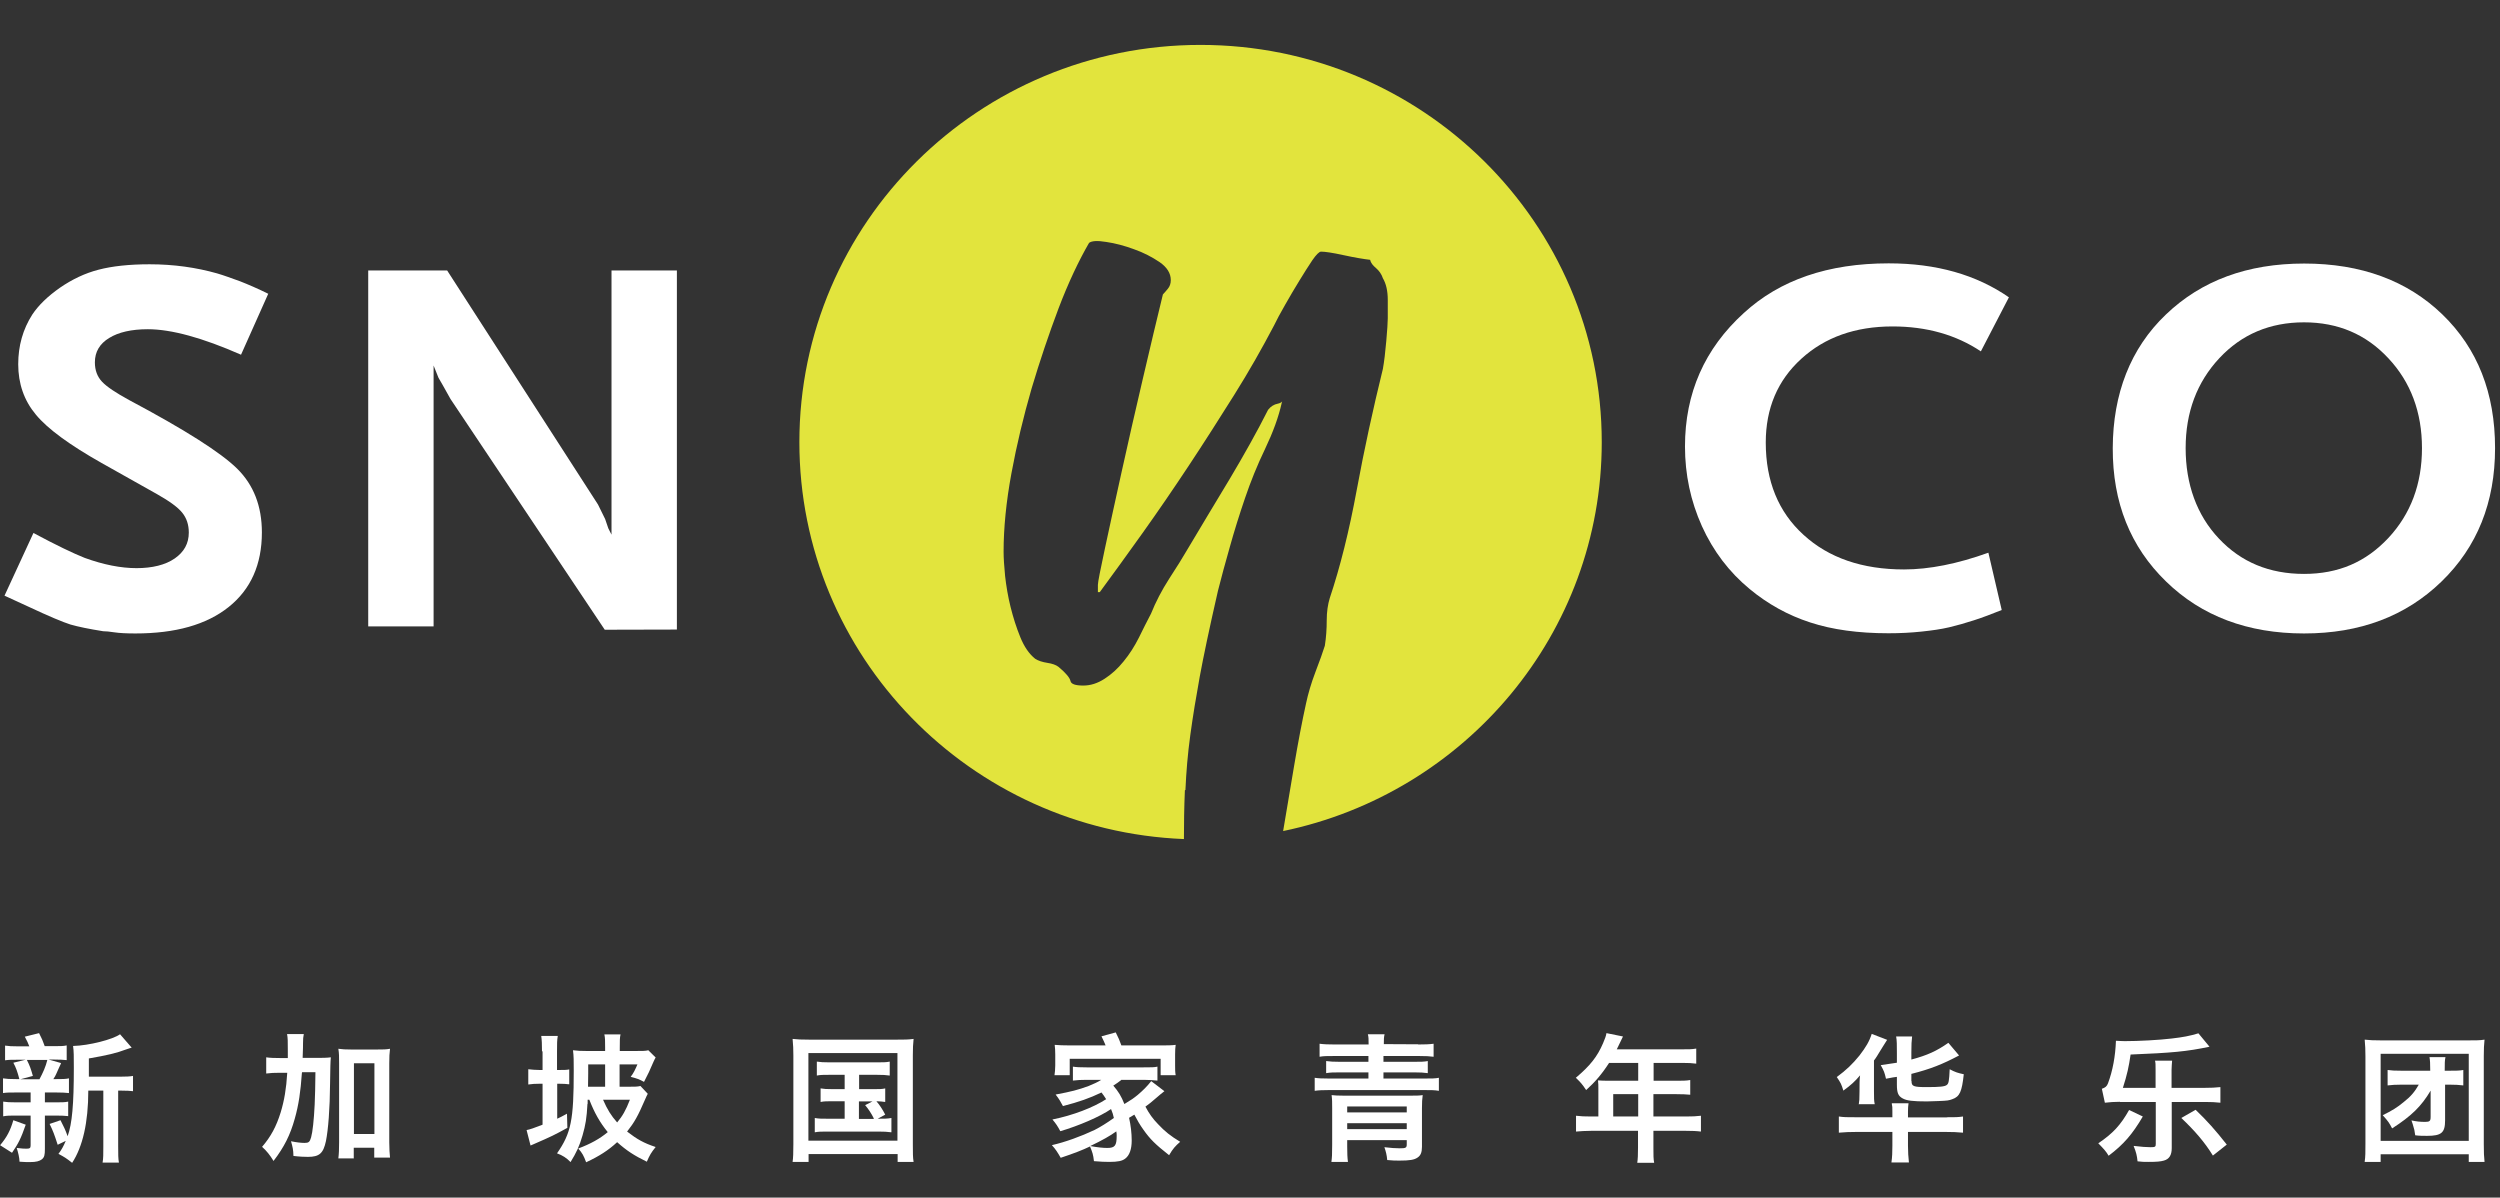
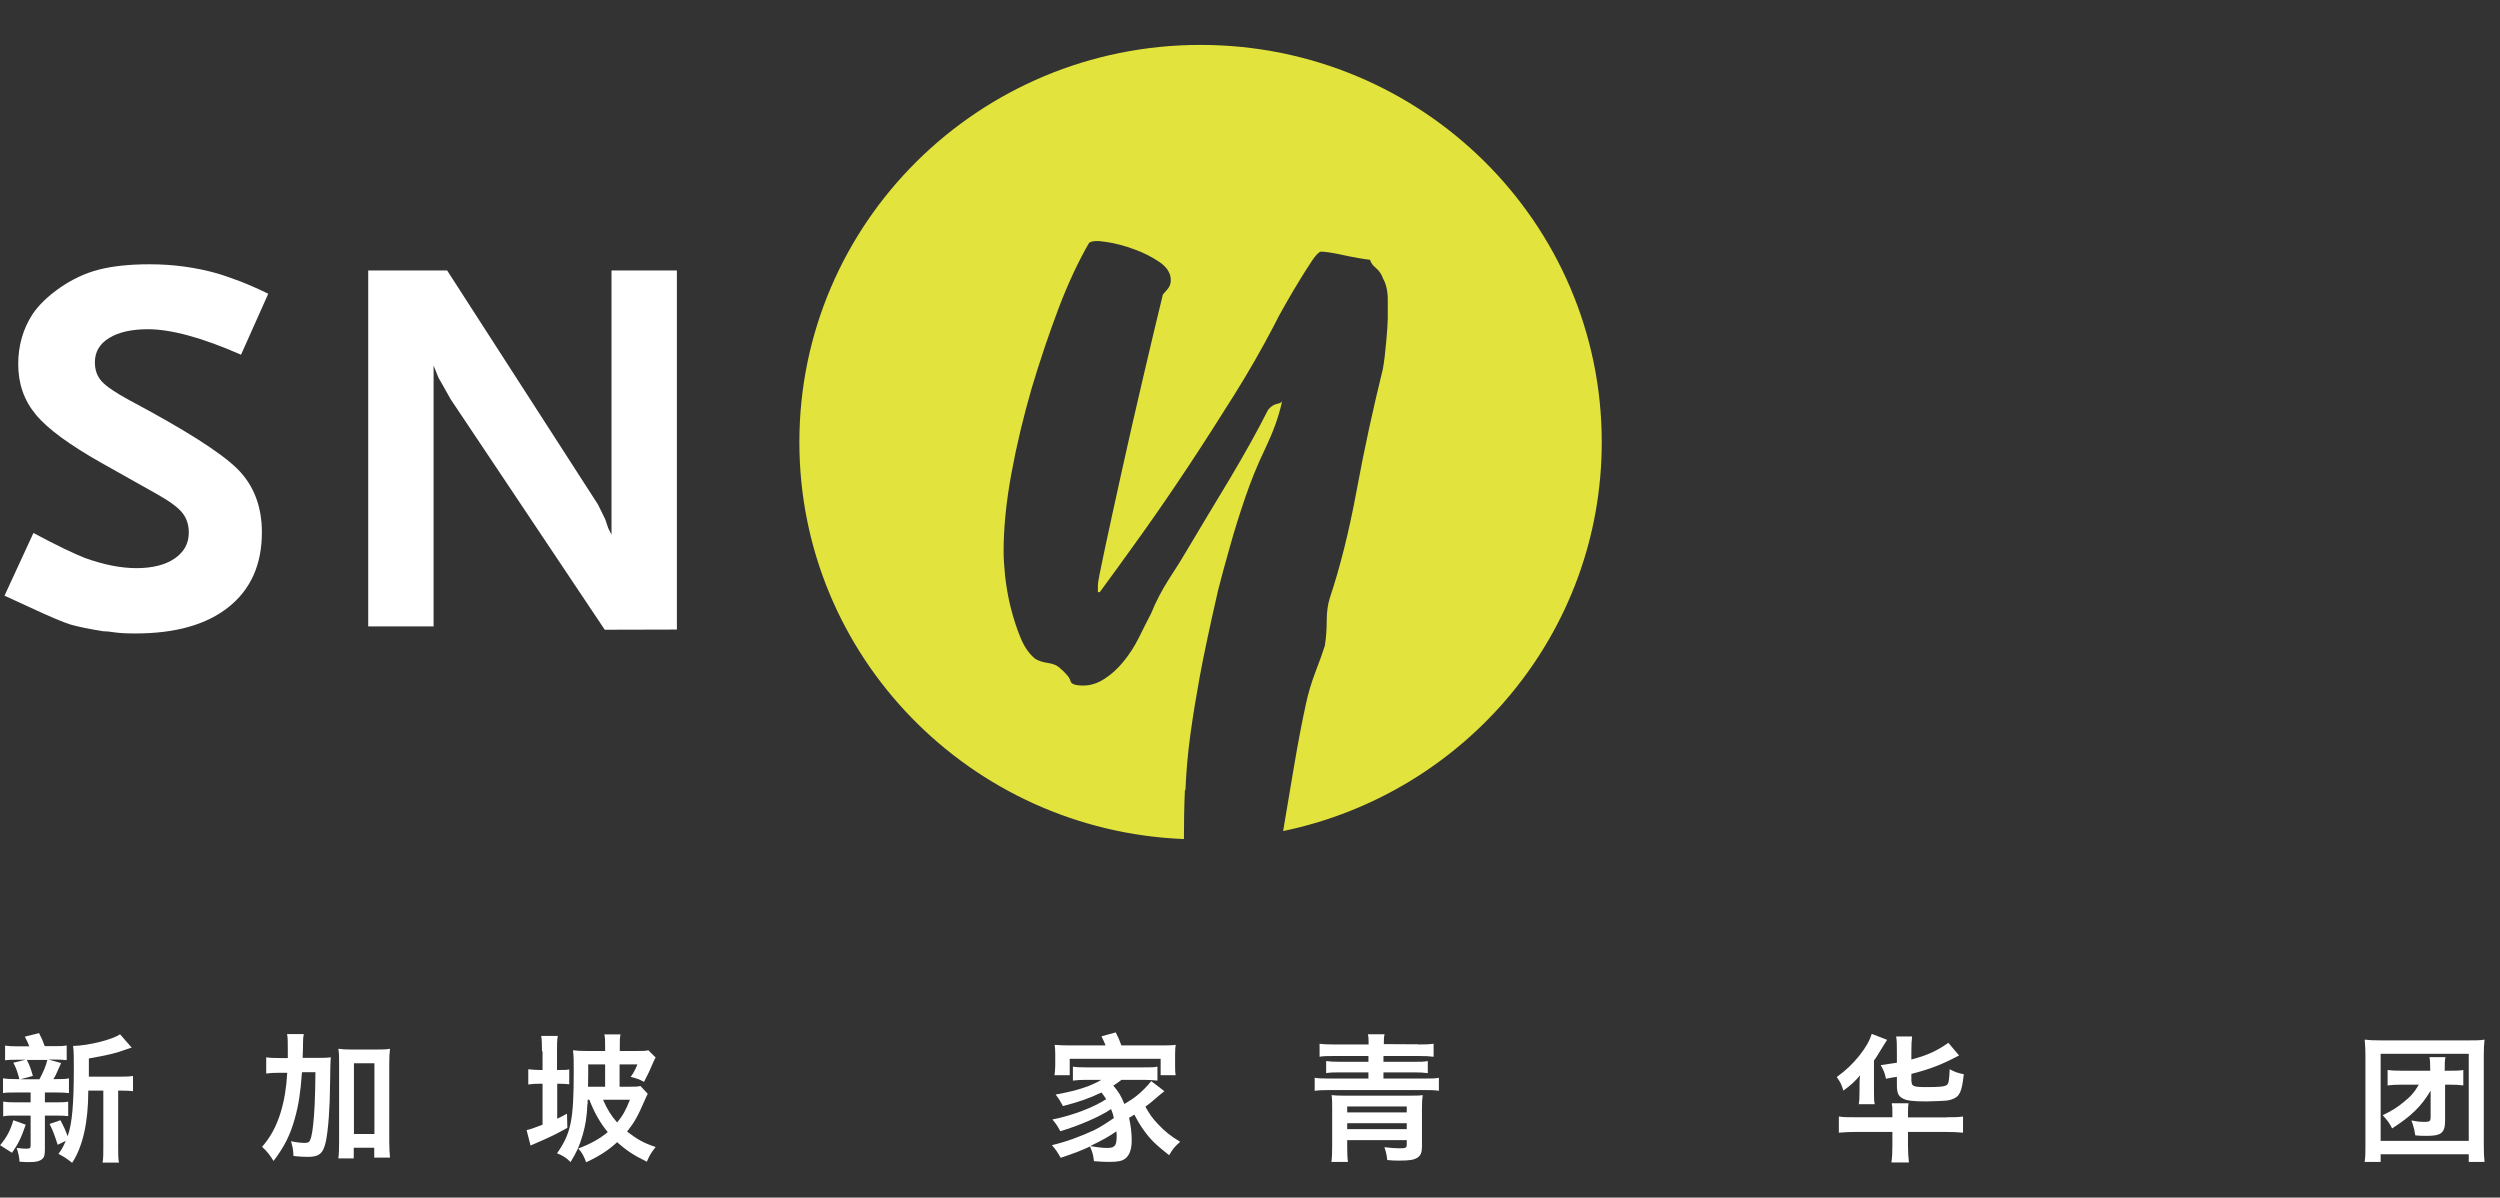
<svg xmlns="http://www.w3.org/2000/svg" width="167" height="80" viewBox="0 0 167 80" fill="none">
  <rect x="0" y="0" width="167" height="80" fill="#333333" stroke="none" />
  <path d="M17.921 19.618L16.101 23.695C13.528 22.564 11.445 21.992 9.876 21.992C8.785 21.992 7.919 22.191 7.291 22.577C6.664 22.962 6.338 23.496 6.338 24.205C6.338 24.739 6.501 25.162 6.814 25.497C7.128 25.833 7.743 26.243 8.634 26.728C12.349 28.704 14.758 30.233 15.85 31.315C16.942 32.396 17.494 33.813 17.494 35.566C17.494 37.703 16.754 39.369 15.273 40.55C13.792 41.73 11.721 42.315 9.048 42.315C8.446 42.315 7.969 42.29 7.643 42.24C7.316 42.19 7.065 42.166 6.89 42.166C5.948 42.016 5.221 41.867 4.706 41.718C4.192 41.556 3.25 41.159 1.87 40.512L0.301 39.791L2.234 35.603C3.765 36.423 4.907 36.97 5.66 37.268C6.927 37.728 8.082 37.952 9.123 37.952C10.165 37.952 11.044 37.741 11.671 37.306C12.299 36.871 12.612 36.299 12.612 35.578C12.612 35.043 12.462 34.608 12.173 34.248C11.884 33.888 11.32 33.477 10.504 33.017L6.789 30.929C4.656 29.724 3.188 28.655 2.397 27.698C1.606 26.753 1.217 25.622 1.217 24.329C1.217 23.099 1.531 21.992 2.159 21.01C2.573 20.389 3.188 19.792 4.003 19.221C4.819 18.661 5.672 18.251 6.588 18.015C7.492 17.779 8.634 17.654 9.989 17.654C11.596 17.654 13.102 17.866 14.507 18.264C14.972 18.4 15.473 18.587 16.026 18.786C16.565 18.997 17.205 19.27 17.933 19.631" fill="white" />
  <path d="M45.216 42.054L40.397 42.066L30.094 26.654L29.579 25.734L29.291 25.236L28.964 24.416V41.842H24.597V18.065H29.868L39.945 33.701L40.196 34.211L40.422 34.67L40.635 35.292L40.849 35.715V18.065H45.216V42.054Z" fill="white" />
-   <path d="M134.192 19.867L132.322 23.471C130.665 22.365 128.695 21.806 126.424 21.806C123.939 21.806 121.906 22.527 120.325 23.969C118.743 25.41 117.953 27.275 117.953 29.562C117.953 32.135 118.794 34.198 120.475 35.727C122.157 37.268 124.403 38.039 127.189 38.039C128.871 38.039 130.753 37.666 132.824 36.92L133.715 40.749C133.062 41.01 132.447 41.246 131.87 41.432C131.293 41.619 130.728 41.78 130.201 41.904C129.674 42.029 129.059 42.116 128.356 42.19C127.654 42.265 126.926 42.302 126.148 42.302C124.152 42.302 122.408 42.066 120.927 41.581C119.434 41.097 118.091 40.351 116.874 39.344C115.506 38.213 114.439 36.808 113.686 35.143C112.933 33.465 112.557 31.7 112.557 29.823C112.557 26.268 113.862 23.297 116.485 20.911C118.894 18.698 122.119 17.592 126.16 17.592C129.348 17.592 132.021 18.351 134.204 19.867" fill="white" />
-   <path d="M166.67 29.935C166.67 33.564 165.478 36.535 163.093 38.847C160.709 41.159 157.659 42.315 153.907 42.315C150.155 42.315 147.068 41.159 144.696 38.847C142.311 36.535 141.119 33.564 141.132 29.935C141.144 26.305 142.311 23.273 144.683 21.01C147.055 18.736 150.13 17.605 153.92 17.605C157.71 17.605 160.809 18.736 163.156 21.01C165.503 23.285 166.67 26.256 166.67 29.935ZM161.788 29.935C161.788 27.536 161.035 25.522 159.542 23.931C158.048 22.328 156.179 21.532 153.907 21.532C151.636 21.532 149.741 22.328 148.247 23.931C146.754 25.535 146.001 27.536 146.001 29.935C146.001 32.334 146.741 34.41 148.222 35.976C149.703 37.554 151.598 38.337 153.907 38.337C156.216 38.337 158.036 37.542 159.542 35.938C161.035 34.335 161.788 32.334 161.788 29.935Z" fill="white" />
  <path d="M0 76.508C0.452 75.974 0.69 75.526 0.891 74.831L1.719 75.129C1.393 76.061 1.242 76.359 0.803 77.006L0 76.496V76.508ZM4.079 71.027C4.045 71.093 3.999 71.193 3.941 71.325C3.903 71.4 3.84 71.549 3.752 71.748C3.719 71.831 3.656 71.943 3.564 72.084H3.765C4.179 72.084 4.367 72.084 4.606 72.034V73.016C4.342 72.991 4.154 72.978 3.765 72.978H2.999V73.637H3.715C4.116 73.637 4.33 73.637 4.555 73.588V74.557C4.317 74.532 4.104 74.52 3.715 74.52H2.999V76.745C2.999 77.167 2.962 77.304 2.799 77.441C2.635 77.565 2.422 77.627 2.008 77.627C1.87 77.627 1.594 77.627 1.305 77.602C1.293 77.304 1.217 77.006 1.117 76.683C1.493 76.732 1.644 76.732 1.782 76.732C1.995 76.732 2.046 76.683 2.046 76.508V74.52H1.067C0.665 74.52 0.464 74.52 0.213 74.57V73.588C0.452 73.625 0.64 73.637 1.092 73.637H2.046V72.978H1.054C0.665 72.978 0.452 72.978 0.201 73.016V72.034C0.439 72.071 0.64 72.084 1.067 72.084H1.293C1.167 71.599 1.067 71.313 0.891 70.99L1.707 70.791H1.217C0.803 70.791 0.59 70.791 0.339 70.828V69.846C0.577 69.883 0.791 69.896 1.23 69.896H1.958C1.87 69.66 1.82 69.56 1.657 69.25L2.61 69.013C2.799 69.386 2.861 69.523 2.987 69.883H3.602C4.028 69.883 4.217 69.883 4.455 69.834V70.816C4.217 70.791 3.978 70.778 3.589 70.778H3.25L4.041 71.002L4.079 71.027ZM1.795 70.803C1.995 71.201 2.058 71.388 2.196 71.872L1.355 72.096H2.635C2.874 71.648 3.05 71.263 3.162 70.803H1.782H1.795ZM5.898 72.854C5.898 74.992 5.522 76.608 4.819 77.677C4.443 77.379 4.292 77.279 3.903 77.08C4.104 76.819 4.242 76.571 4.392 76.21L3.853 76.471C3.627 75.775 3.552 75.564 3.313 75.079L4.041 74.831C4.267 75.266 4.355 75.452 4.518 75.899C4.819 75.054 4.932 73.774 4.932 71.338C4.932 70.567 4.932 70.231 4.882 69.871C5.936 69.846 7.542 69.436 8.019 69.088L8.797 69.983C8.684 70.008 8.647 70.033 8.483 70.082C7.756 70.356 7.153 70.493 5.936 70.704V71.922H8.032C8.446 71.922 8.684 71.909 8.885 71.872V72.891C8.647 72.867 8.509 72.854 8.132 72.854H7.894V76.571C7.894 77.13 7.894 77.379 7.944 77.664H6.852C6.902 77.379 6.902 77.118 6.902 76.571V72.854H5.898Z" fill="white" />
  <path d="M20.167 71.673C20.079 72.929 19.954 73.799 19.69 74.731C19.389 75.812 18.987 76.62 18.272 77.552C18.021 77.142 17.82 76.894 17.507 76.608C18.096 75.924 18.46 75.241 18.749 74.308C18.987 73.525 19.125 72.73 19.188 71.661H18.724C18.322 71.661 18.059 71.673 17.783 71.711V70.629C18.034 70.667 18.322 70.679 18.812 70.679H19.226C19.226 70.493 19.226 70.406 19.226 70.194C19.226 69.548 19.226 69.337 19.176 69.076H20.293C20.255 69.275 20.242 69.386 20.242 69.685C20.242 69.772 20.242 70.107 20.217 70.667H21.058C21.547 70.667 21.811 70.667 22.1 70.629C22.075 70.845 22.058 71.421 22.049 72.357C22.037 74.072 21.924 75.477 21.773 76.223C21.598 77.043 21.334 77.279 20.569 77.279C20.33 77.279 20.004 77.267 19.602 77.217C19.59 76.769 19.552 76.645 19.439 76.235C19.791 76.31 20.129 76.347 20.343 76.347C20.619 76.347 20.694 76.285 20.782 75.974C20.882 75.626 20.97 74.818 21.02 73.786C21.046 73.24 21.062 72.519 21.071 71.624H20.18L20.167 71.673ZM23.643 77.379H22.602C22.639 77.093 22.652 76.732 22.652 76.322V71.027C22.652 70.604 22.652 70.368 22.602 70.058C22.865 70.095 23.091 70.107 23.442 70.107H25.212C25.588 70.107 25.789 70.107 26.053 70.058C26.015 70.368 26.003 70.604 26.003 71.027V76.31C26.003 76.757 26.028 77.043 26.053 77.329H24.999V76.67H23.631V77.366L23.643 77.379ZM23.643 75.75H25.011V71.027H23.643V75.75Z" fill="white" />
  <path d="M36.205 70.231C36.205 69.747 36.193 69.473 36.155 69.2H37.26C37.209 69.486 37.209 69.722 37.209 70.231V71.475H37.372C37.661 71.475 37.849 71.475 38.025 71.437V72.432C37.812 72.407 37.636 72.394 37.36 72.394H37.222V74.731C37.423 74.644 37.548 74.57 37.874 74.395L37.9 75.34C36.996 75.837 36.895 75.887 35.641 76.434C35.528 76.484 35.515 76.484 35.44 76.521L35.176 75.489C35.427 75.439 35.666 75.353 36.243 75.129V72.394H36.03C35.766 72.394 35.528 72.407 35.289 72.444V71.425C35.515 71.45 35.779 71.475 36.042 71.475H36.243V70.231H36.205ZM39.242 73.737C39.192 74.681 39.117 75.141 38.916 75.837C38.703 76.571 38.502 76.993 38.113 77.627C37.849 77.354 37.586 77.18 37.209 77.043C38.151 75.688 38.326 74.818 38.326 71.524C38.326 70.853 38.326 70.542 38.276 70.157C38.565 70.194 38.803 70.207 39.242 70.207H40.422V69.971C40.422 69.523 40.422 69.337 40.372 69.1H41.451C41.401 69.312 41.401 69.511 41.401 69.983V70.207H42.355C42.919 70.207 43.12 70.207 43.308 70.157L43.798 70.642C43.748 70.729 43.735 70.741 43.647 70.94C43.446 71.425 43.258 71.823 43.02 72.27C42.706 72.096 42.53 72.034 42.129 71.934C42.33 71.673 42.442 71.425 42.581 71.102H41.388V72.593H42.041C42.405 72.593 42.593 72.593 42.781 72.543L43.271 73.066C43.195 73.19 43.183 73.252 43.095 73.438C42.606 74.57 42.38 74.967 41.89 75.589C42.568 76.111 43.007 76.359 43.798 76.62C43.497 76.993 43.396 77.167 43.208 77.602C42.367 77.192 41.865 76.869 41.225 76.297C40.635 76.844 40.033 77.229 39.154 77.64C38.991 77.204 38.904 77.031 38.627 76.72C39.456 76.409 40.058 76.073 40.598 75.626C40.071 74.98 39.707 74.333 39.368 73.463H39.255V73.737H39.242ZM40.422 72.593V71.102H39.292V71.723C39.292 71.996 39.288 72.287 39.28 72.593H40.434H40.422ZM40.284 73.463C40.573 74.122 40.811 74.507 41.225 74.98C41.589 74.545 41.802 74.172 42.078 73.463H40.284Z" fill="white" />
-   <path d="M52.997 70.517C52.997 70.12 52.984 69.784 52.946 69.399C53.26 69.436 53.536 69.448 54.051 69.448H59.924C60.376 69.448 60.677 69.448 61.028 69.399C60.991 69.734 60.978 70.045 60.978 70.505V76.421C60.978 77.031 60.978 77.329 61.028 77.615H59.962V77.093H54.013V77.615H52.946C52.984 77.341 52.997 77.031 52.997 76.421V70.517ZM54.001 76.198H59.949V70.343H54.001V76.198ZM57.376 72.755H58.33C58.744 72.755 58.92 72.755 59.133 72.705V73.612C58.932 73.588 58.782 73.563 58.543 73.563C58.744 73.786 58.97 74.134 59.133 74.458L58.631 74.731H58.669C59.083 74.731 59.271 74.731 59.547 74.681V75.638C59.284 75.601 59.033 75.589 58.669 75.589H55.306C54.879 75.589 54.678 75.589 54.427 75.638V74.681C54.691 74.731 54.892 74.731 55.306 74.731H56.423V73.563H55.619C55.23 73.563 55.055 73.563 54.816 73.612V72.705C55.042 72.742 55.205 72.755 55.619 72.755H56.423V71.798H55.406C54.992 71.798 54.816 71.798 54.565 71.847V70.915C54.816 70.952 54.992 70.965 55.406 70.965H58.569C58.983 70.965 59.196 70.965 59.434 70.915V71.847C59.171 71.81 58.983 71.798 58.569 71.798H57.389V72.755H57.376ZM57.376 73.575V74.743H58.38C58.38 74.743 58.355 74.719 58.343 74.656C58.192 74.358 58.004 74.072 57.791 73.824L58.28 73.575H57.364H57.376Z" fill="white" />
  <path d="M74.933 72.121C74.72 72.282 74.557 72.407 74.368 72.519C74.72 72.929 74.895 73.215 75.109 73.749C75.586 73.463 75.724 73.364 76 73.14C76.376 72.817 76.59 72.606 76.903 72.22L77.782 72.891C77.569 73.053 77.506 73.115 77.255 73.326C76.916 73.625 76.74 73.761 76.514 73.923C76.765 74.395 77.004 74.731 77.355 75.091C77.807 75.576 78.196 75.887 78.836 76.272C78.497 76.571 78.359 76.72 78.096 77.167C77.18 76.446 76.828 76.098 76.389 75.477C76.138 75.129 75.962 74.818 75.774 74.458C75.623 74.545 75.561 74.582 75.422 74.669C75.535 75.166 75.598 75.701 75.598 76.185C75.598 76.769 75.448 77.18 75.171 77.391C74.971 77.553 74.67 77.615 74.105 77.615C73.829 77.615 73.49 77.602 73.076 77.565C73.026 77.118 72.975 76.981 72.812 76.583C72.323 76.819 71.783 77.031 70.855 77.341C70.641 76.968 70.516 76.769 70.265 76.496C71.143 76.297 72.21 75.912 73.126 75.477C73.502 75.286 73.929 75.021 74.406 74.681C74.356 74.445 74.318 74.333 74.218 74.085C73.477 74.594 72.059 75.203 70.829 75.564C70.666 75.253 70.528 75.042 70.302 74.781C71.67 74.507 73.026 73.985 73.891 73.426C73.766 73.227 73.678 73.103 73.578 72.978C72.775 73.364 72.097 73.6 71.005 73.886C70.842 73.588 70.767 73.438 70.516 73.115C71.582 72.916 72.009 72.805 72.724 72.543C73.026 72.419 73.339 72.282 73.565 72.133H72.586C72.248 72.133 71.959 72.146 71.67 72.183V71.251C71.909 71.288 72.109 71.3 72.586 71.3H76.401C76.928 71.3 77.104 71.3 77.317 71.251V72.183C77.016 72.158 76.74 72.133 76.401 72.133H74.933V72.121ZM73.854 69.834C73.766 69.623 73.728 69.523 73.578 69.225L74.531 68.964C74.72 69.337 74.782 69.486 74.908 69.834H77.506C77.957 69.834 78.246 69.834 78.535 69.796C78.51 69.995 78.497 70.144 78.497 70.443V71.164C78.497 71.437 78.497 71.611 78.535 71.823H77.531V70.729H71.457V71.823H70.44C70.466 71.624 70.491 71.45 70.491 71.164V70.443C70.491 70.182 70.478 69.995 70.453 69.796C70.729 69.821 71.018 69.834 71.482 69.834H73.854ZM72.837 76.558C73.327 76.645 73.666 76.683 73.967 76.683C74.481 76.683 74.594 76.521 74.594 75.875C74.594 75.775 74.594 75.688 74.569 75.576C74.155 75.875 73.653 76.16 72.825 76.558H72.837Z" fill="white" />
  <path d="M94.711 69.772C95.163 69.772 95.514 69.759 95.765 69.722V70.592C95.502 70.555 95.251 70.542 94.811 70.542H92.415V70.928H94.51C94.887 70.928 95.138 70.928 95.376 70.878V71.686C95.113 71.648 94.874 71.636 94.51 71.636H92.415V72.046H95.163C95.64 72.046 95.866 72.046 96.117 71.996V72.867C95.841 72.817 95.59 72.817 95.163 72.817H88.775C88.361 72.817 88.072 72.829 87.822 72.867V71.996C88.06 72.034 88.311 72.046 88.775 72.046H91.411V71.636H89.465C89.102 71.636 88.863 71.636 88.587 71.686V70.878C88.838 70.915 89.102 70.928 89.465 70.928H91.411V70.542H89.102C88.65 70.542 88.399 70.542 88.148 70.592V69.722C88.411 69.759 88.75 69.772 89.214 69.772H91.423C91.423 69.424 91.423 69.275 91.373 69.088H92.49C92.44 69.287 92.44 69.436 92.44 69.747L94.736 69.759L94.711 69.772ZM89.993 76.596C89.993 77.006 90.005 77.354 90.043 77.615H88.938C88.976 77.329 88.989 77.13 88.989 76.459V74.047C88.989 73.674 88.989 73.426 88.951 73.153C89.164 73.177 89.365 73.19 89.767 73.19H94.197C94.598 73.19 94.799 73.19 95.037 73.153C95 73.389 94.987 73.65 94.987 74.035V76.608C94.987 76.981 94.899 77.192 94.686 77.329C94.473 77.478 94.159 77.528 93.481 77.528C93.218 77.528 93.029 77.528 92.666 77.49C92.64 77.167 92.578 76.919 92.477 76.633C92.916 76.683 93.205 76.707 93.506 76.707C93.908 76.707 93.971 76.67 93.971 76.446V76.16H89.993V76.608V76.596ZM93.971 74.308V73.911H89.993V74.308H93.971ZM89.993 75.427H93.971V75.029H89.993V75.427Z" fill="white" />
-   <path d="M112.607 74.582C113.033 74.582 113.335 74.57 113.623 74.532V75.589C113.335 75.551 113.008 75.539 112.607 75.539H110.448V76.695C110.448 77.167 110.448 77.416 110.498 77.677H109.369C109.407 77.416 109.419 77.155 109.419 76.67V75.539H106.294C105.88 75.539 105.592 75.564 105.278 75.589V74.532C105.579 74.57 105.868 74.582 106.294 74.582H106.771V72.705C106.771 72.506 106.771 72.369 106.746 72.171C106.947 72.183 107.148 72.195 107.399 72.195H109.432V71.002H107.487C107.01 71.748 106.545 72.282 105.955 72.817C105.692 72.419 105.579 72.295 105.265 71.996C106.219 71.189 106.696 70.592 107.085 69.685C107.21 69.386 107.286 69.2 107.311 69.013L108.415 69.237C108.415 69.237 108.252 69.573 108.001 70.095H112.356C112.795 70.095 113.021 70.095 113.309 70.045V71.052C113.021 71.015 112.782 71.002 112.356 71.002H110.461V72.195H111.954C112.381 72.195 112.632 72.195 112.908 72.146V73.128C112.632 73.103 112.381 73.09 111.979 73.09H110.448V74.582H112.607ZM109.432 73.09H107.763V74.582H109.432V73.09Z" fill="white" />
  <path d="M124.165 73.774C124.202 73.538 124.215 73.451 124.215 72.929C124.215 72.382 124.215 72.133 124.253 71.835C123.901 72.245 123.663 72.469 123.136 72.854C123.01 72.432 122.96 72.332 122.697 71.947C123.337 71.475 123.751 71.077 124.215 70.505C124.642 69.946 124.868 69.573 125.031 69.063L126.06 69.461C125.934 69.66 125.771 69.908 125.746 69.958C125.746 69.958 125.746 69.971 125.733 69.983C125.708 70.02 125.671 70.082 125.608 70.182C125.445 70.455 125.294 70.704 125.181 70.841V72.879C125.181 73.351 125.181 73.525 125.232 73.761H124.19L124.165 73.774ZM130.051 74.632C130.603 74.632 130.791 74.632 131.13 74.582V75.663C130.728 75.626 130.427 75.614 129.988 75.614H127.453V76.546C127.453 76.956 127.478 77.279 127.516 77.652H126.348C126.399 77.279 126.411 76.981 126.411 76.546V75.614H123.989C123.575 75.614 123.249 75.626 122.835 75.663V74.582C123.173 74.632 123.362 74.632 123.964 74.632H126.411V74.234C126.411 73.973 126.411 73.898 126.374 73.749C126.374 73.724 126.374 73.724 126.374 73.699H127.49C127.465 73.865 127.453 74.047 127.453 74.246V74.644H130.051V74.632ZM127.691 72.22C127.691 72.568 127.817 72.618 128.708 72.618C129.599 72.618 129.9 72.581 130.038 72.481C130.176 72.382 130.201 72.22 130.239 71.425C130.615 71.624 130.778 71.673 131.18 71.76C131.055 72.916 130.916 73.252 130.414 73.426C130.176 73.513 130.113 73.525 129.498 73.55C129.122 73.563 128.909 73.575 128.708 73.575C127.792 73.575 127.365 73.525 127.101 73.376C126.8 73.215 126.712 73.003 126.712 72.456V71.934C126.604 71.943 126.361 71.984 125.984 72.059C125.884 71.636 125.859 71.561 125.633 71.151C126.16 71.077 126.386 71.04 126.712 70.99V70.356C126.712 69.809 126.712 69.498 126.662 69.237H127.729C127.691 69.535 127.679 69.784 127.679 70.294V70.778C128.745 70.493 129.373 70.207 130.151 69.66L130.866 70.505C129.762 71.089 128.959 71.412 127.679 71.736V72.208L127.691 72.22Z" fill="white" />
-   <path d="M143.14 74.582C142.449 75.763 141.86 76.446 140.856 77.204C140.68 76.906 140.542 76.757 140.165 76.372C141.144 75.713 141.659 75.154 142.224 74.147L143.14 74.582ZM141.609 73.6C141.27 73.6 140.906 73.625 140.605 73.662L140.404 72.73C140.63 72.655 140.743 72.568 140.818 72.357C141.132 71.512 141.307 70.555 141.345 69.523C141.621 69.535 141.747 69.548 141.935 69.548C142.864 69.548 144.244 69.473 145.06 69.374C145.825 69.287 146.277 69.2 146.854 69.026L147.595 69.921C146.064 70.244 145.085 70.331 142.324 70.443C142.211 71.238 142.086 71.81 141.809 72.668H143.993V71.475C143.993 71.077 143.993 71.015 143.955 70.853H145.097C145.085 71.027 145.06 71.3 145.06 71.475V72.668H147.294C147.708 72.668 147.971 72.655 148.323 72.618V73.662C147.996 73.625 147.708 73.612 147.319 73.612H145.072V76.695C145.072 77.155 144.909 77.428 144.545 77.528C144.332 77.59 144.056 77.615 143.541 77.615C143.228 77.615 143.089 77.615 142.788 77.577C142.751 77.204 142.7 76.981 142.525 76.546C143.052 76.608 143.378 76.633 143.654 76.633C143.968 76.633 144.006 76.608 144.006 76.409V73.612H141.609V73.6ZM147.821 77.192C147.281 76.31 146.616 75.539 145.712 74.681L146.666 74.134C147.444 74.88 147.984 75.489 148.749 76.459L147.821 77.192Z" fill="white" />
  <path d="M157.961 77.602C158.011 77.254 158.011 76.968 158.011 76.409V70.555C158.011 70.132 157.998 69.846 157.961 69.448C158.299 69.486 158.538 69.498 159.065 69.498H164.875C165.403 69.498 165.641 69.498 165.967 69.448C165.93 69.821 165.917 70.045 165.917 70.555V76.421C165.917 76.968 165.93 77.291 165.967 77.615H164.913V77.105H159.027V77.615H157.961V77.602ZM159.027 76.21H164.913V70.393H159.027V76.21ZM160.37 72.456C160.031 72.456 159.805 72.469 159.492 72.506V71.475C159.755 71.512 159.956 71.524 160.42 71.524H162.34C162.34 71.04 162.328 70.841 162.29 70.617H163.357C163.307 70.841 163.307 71.027 163.307 71.524H163.62C164.072 71.524 164.286 71.524 164.549 71.475V72.506C164.248 72.469 164.009 72.456 163.671 72.456H163.332V74.843C163.332 75.663 163.093 75.875 162.127 75.875C161.876 75.875 161.6 75.875 161.336 75.837C161.299 75.539 161.274 75.427 161.173 75.104C161.136 75.004 161.123 74.967 161.085 74.843C161.424 74.918 161.675 74.942 162.002 74.942C162.303 74.942 162.366 74.88 162.366 74.607V72.854C161.751 73.898 161.073 74.557 159.793 75.377C159.605 75.017 159.554 74.93 159.165 74.495C159.755 74.209 160.144 73.973 160.558 73.625C161.035 73.252 161.299 72.941 161.575 72.456H160.37Z" fill="white" />
  <path d="M79.187 52.768C79.238 51.6 79.338 50.369 79.514 49.089C79.689 47.809 79.903 46.516 80.141 45.211C80.38 43.906 80.781 41.992 81.359 39.468C81.584 38.598 81.835 37.629 82.149 36.547C82.45 35.466 82.789 34.385 83.166 33.278C83.542 32.172 83.981 31.078 84.508 29.985C85.035 28.878 85.412 27.859 85.625 26.89L85.65 26.815C85.588 26.89 85.487 26.939 85.362 26.964C85.098 27.014 84.885 27.151 84.709 27.374C83.969 28.841 83.103 30.382 82.149 31.986C81.183 33.589 80.216 35.193 79.263 36.796C78.999 37.256 78.61 37.877 78.108 38.648C77.606 39.431 77.205 40.202 76.891 40.985C76.627 41.494 76.351 42.029 76.075 42.601C75.787 43.172 75.448 43.707 75.059 44.179C74.67 44.664 74.243 45.049 73.778 45.347C73.314 45.646 72.85 45.795 72.361 45.795C71.833 45.795 71.545 45.696 71.507 45.484C71.457 45.273 71.206 44.962 70.716 44.552C70.541 44.415 70.29 44.328 69.963 44.279C69.637 44.229 69.361 44.142 69.148 44.005C68.746 43.682 68.42 43.21 68.156 42.563C67.893 41.917 67.68 41.246 67.504 40.537C67.328 39.829 67.215 39.133 67.14 38.474C67.077 37.815 67.04 37.268 67.04 36.858C67.04 35.255 67.215 33.502 67.567 31.6C67.918 29.699 68.37 27.822 68.909 25.957C69.462 24.105 70.064 22.316 70.716 20.588C71.369 18.873 72.059 17.418 72.749 16.225C72.925 16.088 73.302 16.064 73.904 16.163C74.494 16.25 75.109 16.412 75.749 16.648C76.389 16.871 76.954 17.17 77.456 17.505C77.957 17.853 78.209 18.251 78.209 18.711C78.209 18.935 78.146 19.134 78.008 19.295C77.87 19.457 77.769 19.581 77.681 19.668C77.292 21.271 76.841 23.148 76.339 25.311C75.837 27.461 75.36 29.537 74.921 31.538C74.481 33.539 74.105 35.242 73.804 36.659C73.502 38.076 73.339 38.884 73.339 39.071V39.555H73.465C74.343 38.362 75.297 37.045 76.326 35.603C77.355 34.161 78.384 32.657 79.413 31.103C80.442 29.55 81.446 27.971 82.438 26.392C83.429 24.814 84.308 23.26 85.098 21.756C85.274 21.383 85.525 20.923 85.851 20.352C86.177 19.78 86.491 19.245 86.805 18.736C87.106 18.239 87.395 17.791 87.658 17.393C87.922 17.008 88.123 16.809 88.248 16.809C88.512 16.809 89.014 16.884 89.754 17.045C90.495 17.207 91.097 17.306 91.523 17.356C91.561 17.543 91.699 17.729 91.913 17.903C92.126 18.09 92.289 18.313 92.377 18.587C92.59 18.947 92.703 19.432 92.703 20.029V21.271C92.703 21.545 92.666 22.055 92.603 22.788C92.54 23.521 92.465 24.143 92.377 24.64C91.724 27.3 91.135 29.985 90.632 32.719C90.13 35.441 89.528 37.865 88.825 39.965C88.7 40.376 88.625 40.873 88.625 41.445C88.625 42.016 88.587 42.576 88.499 43.135C88.374 43.545 88.16 44.129 87.872 44.888C87.583 45.646 87.382 46.342 87.244 46.988C86.981 48.181 86.717 49.561 86.454 51.115C86.203 52.631 85.952 54.098 85.713 55.515C97.874 52.992 106.997 42.327 106.997 29.537C106.997 14.883 95 3 80.191 3C65.395 3 53.398 14.883 53.398 29.537C53.398 43.831 64.806 55.478 79.087 56.049V55.925C79.087 55.005 79.1 53.961 79.15 52.793" fill="#E2E43D" />
</svg>